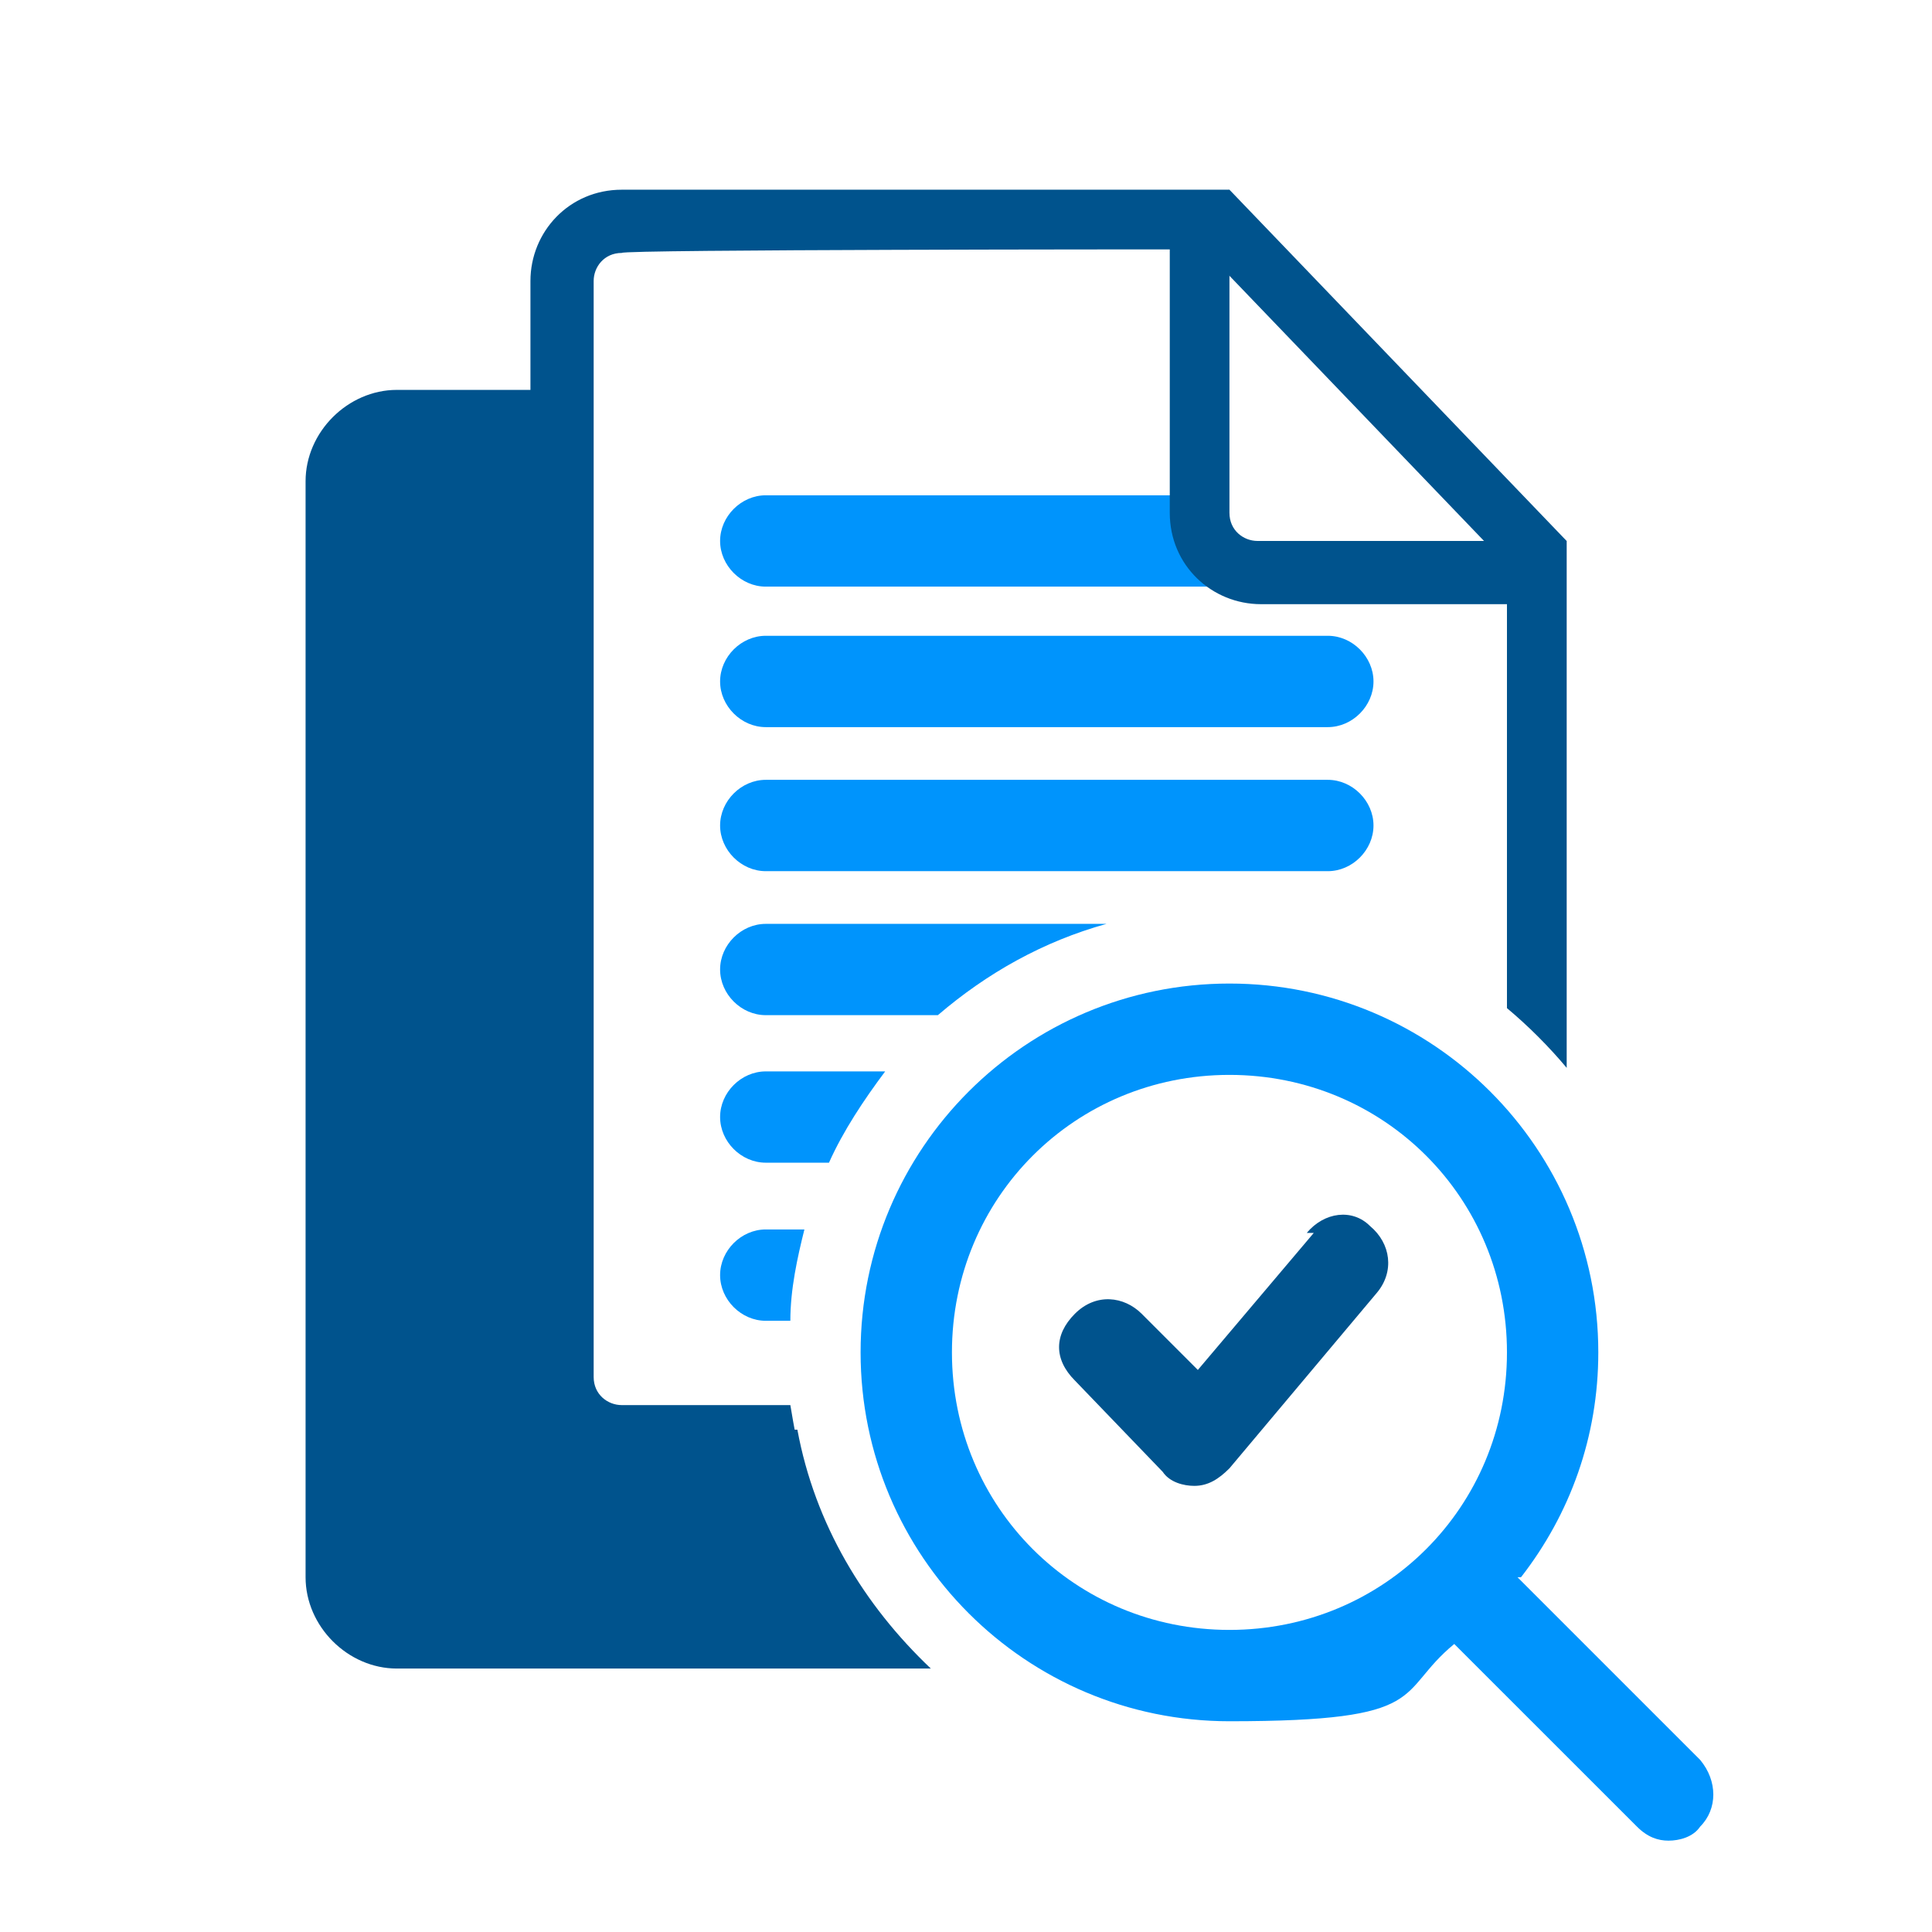
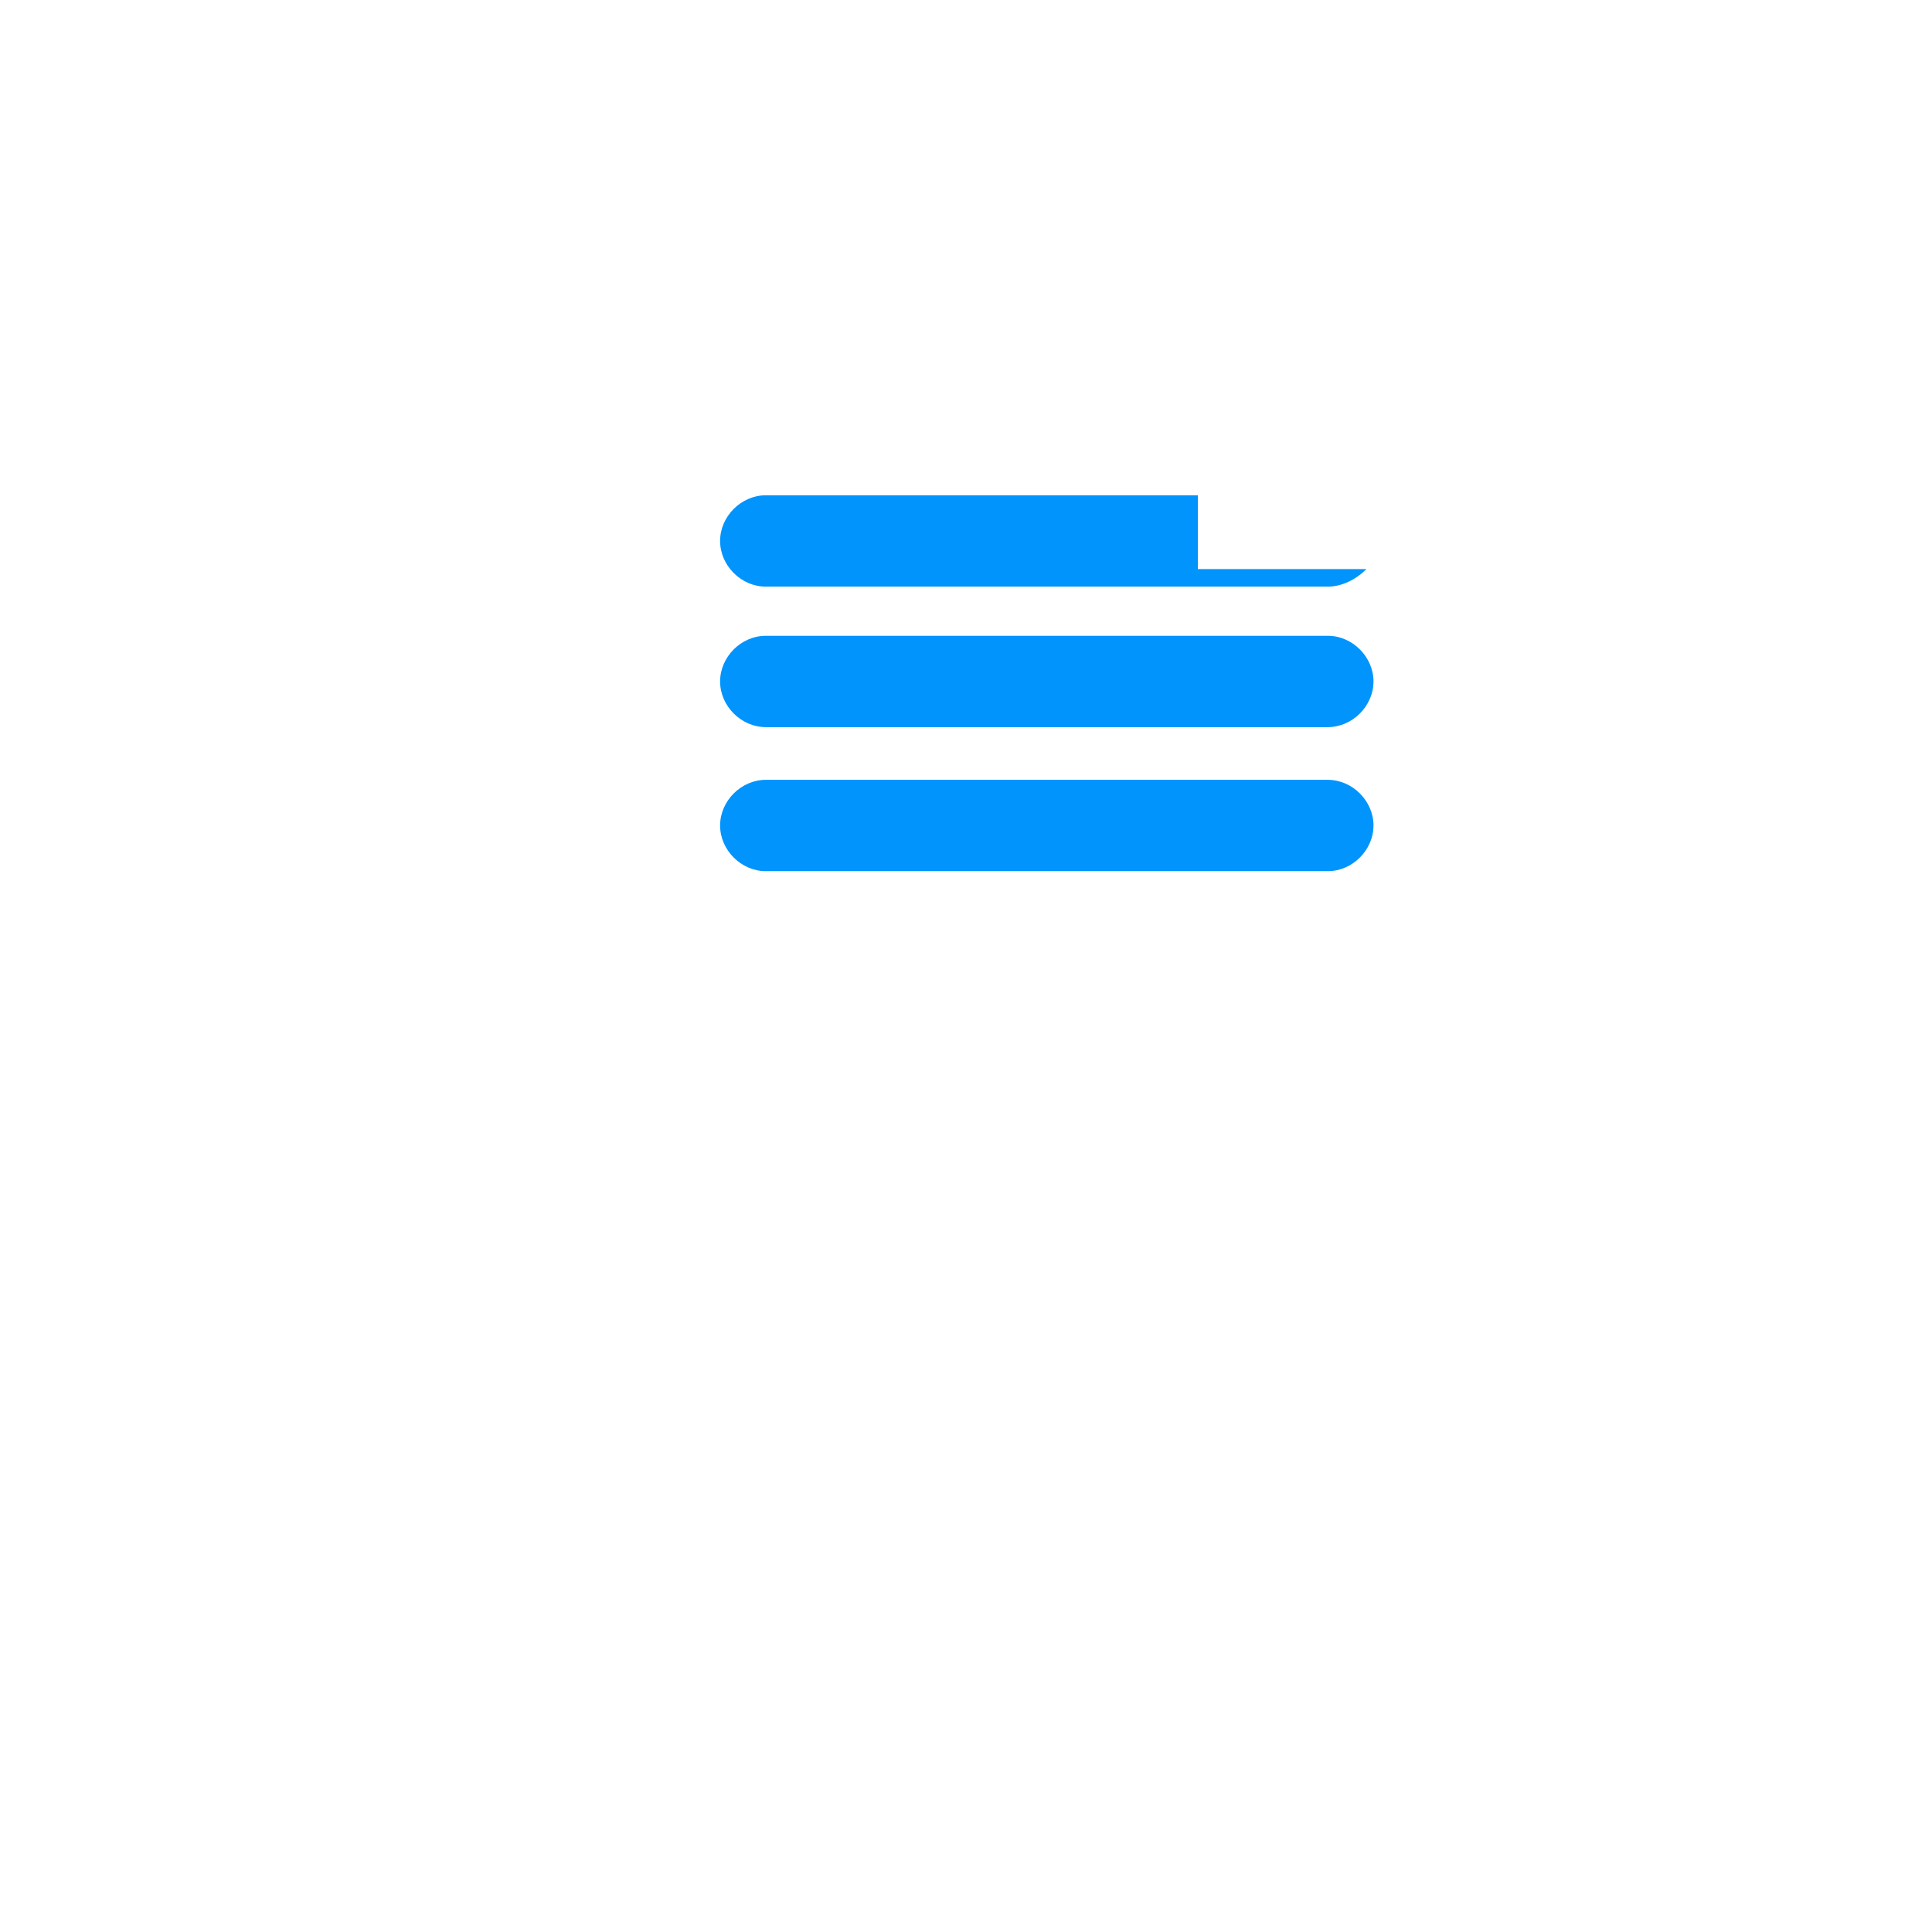
<svg xmlns="http://www.w3.org/2000/svg" width="36" height="36" viewBox="0 0 36 36" fill="none">
  <path d="M22.32 10.604V9.229H14.269C13.811 9.229 13.418 9.622 13.418 10.08C13.418 10.538 13.811 10.931 14.269 10.931H24.742C25.003 10.931 25.265 10.8 25.462 10.604H22.32ZM24.807 16.233H14.269C13.811 16.233 13.418 15.84 13.418 15.382C13.418 14.924 13.811 14.531 14.269 14.531H24.742C25.2 14.531 25.593 14.924 25.593 15.382C25.593 15.84 25.2 16.233 24.742 16.233H24.807ZM24.807 13.549H14.269C13.811 13.549 13.418 13.156 13.418 12.698C13.418 12.24 13.811 11.847 14.269 11.847H24.742C25.2 11.847 25.593 12.24 25.593 12.698C25.593 13.156 25.2 13.549 24.742 13.549H24.807Z" fill="#0094FC" />
-   <path d="M28.407 10.866L22.123 4.32L22.909 3.535L29.192 10.08L28.407 10.866ZM14.858 26.64H10.538V8.182H10.407V7.265H7.396C6.48 7.265 5.694 8.051 5.694 8.967V29.389C5.694 30.305 6.48 31.091 7.396 31.091H17.345C16.102 29.913 15.185 28.407 14.858 26.64Z" fill="#00538D" />
-   <path d="M14.989 22.909H14.269C13.811 22.909 13.418 23.302 13.418 23.76C13.418 24.218 13.811 24.611 14.269 24.611H14.727C14.727 24.022 14.858 23.433 14.989 22.909ZM16.494 19.964H14.269C13.811 19.964 13.418 20.356 13.418 20.814C13.418 21.273 13.811 21.665 14.269 21.665H15.447C15.709 21.076 16.102 20.487 16.494 19.964ZM20.618 17.215H14.269C13.811 17.215 13.418 17.607 13.418 18.065C13.418 18.524 13.811 18.916 14.269 18.916H17.476C18.392 18.131 19.44 17.542 20.618 17.215Z" fill="#0094FC" />
-   <path d="M14.793 26.182H11.586C11.324 26.182 11.062 25.985 11.062 25.658V5.236C11.062 4.975 11.258 4.713 11.586 4.713C11.586 4.647 21.797 4.647 21.797 4.647V9.556C21.797 10.538 22.582 11.258 23.498 11.258H28.08V18.785C28.473 19.113 28.866 19.506 29.193 19.898V10.08H23.433C23.171 10.08 22.909 9.884 22.909 9.556V3.535H11.586C10.604 3.535 9.884 4.32 9.884 5.236V25.658C9.884 26.64 10.669 27.36 11.586 27.36H14.989C14.858 26.967 14.793 26.575 14.727 26.182H14.793Z" fill="#00538D" />
-   <path d="M28.342 29.389C29.258 28.211 29.782 26.771 29.782 25.2C29.782 21.404 26.705 18.327 22.909 18.327C19.113 18.327 16.036 21.404 16.036 25.2C16.036 28.996 19.113 32.073 22.909 32.073C26.705 32.073 25.985 31.549 27.098 30.633L30.502 34.036C30.698 34.233 30.894 34.298 31.091 34.298C31.287 34.298 31.549 34.233 31.68 34.036C32.007 33.709 32.007 33.185 31.68 32.793L28.276 29.389H28.342ZM17.738 25.2C17.738 22.32 20.029 20.029 22.909 20.029C25.789 20.029 28.08 22.32 28.08 25.2C28.08 28.08 25.789 30.371 22.909 30.371C20.029 30.371 17.738 28.08 17.738 25.2Z" fill="#0094FC" />
-   <path d="M24.48 22.974L22.32 25.527L21.273 24.48C20.945 24.153 20.422 24.087 20.029 24.48C19.636 24.873 19.636 25.331 20.029 25.724L21.665 27.425C21.796 27.622 22.058 27.687 22.254 27.687C22.516 27.687 22.713 27.556 22.909 27.36L25.658 24.087C25.985 23.695 25.92 23.171 25.527 22.844C25.2 22.516 24.676 22.582 24.349 22.974H24.48Z" fill="#00538D" />
</svg>